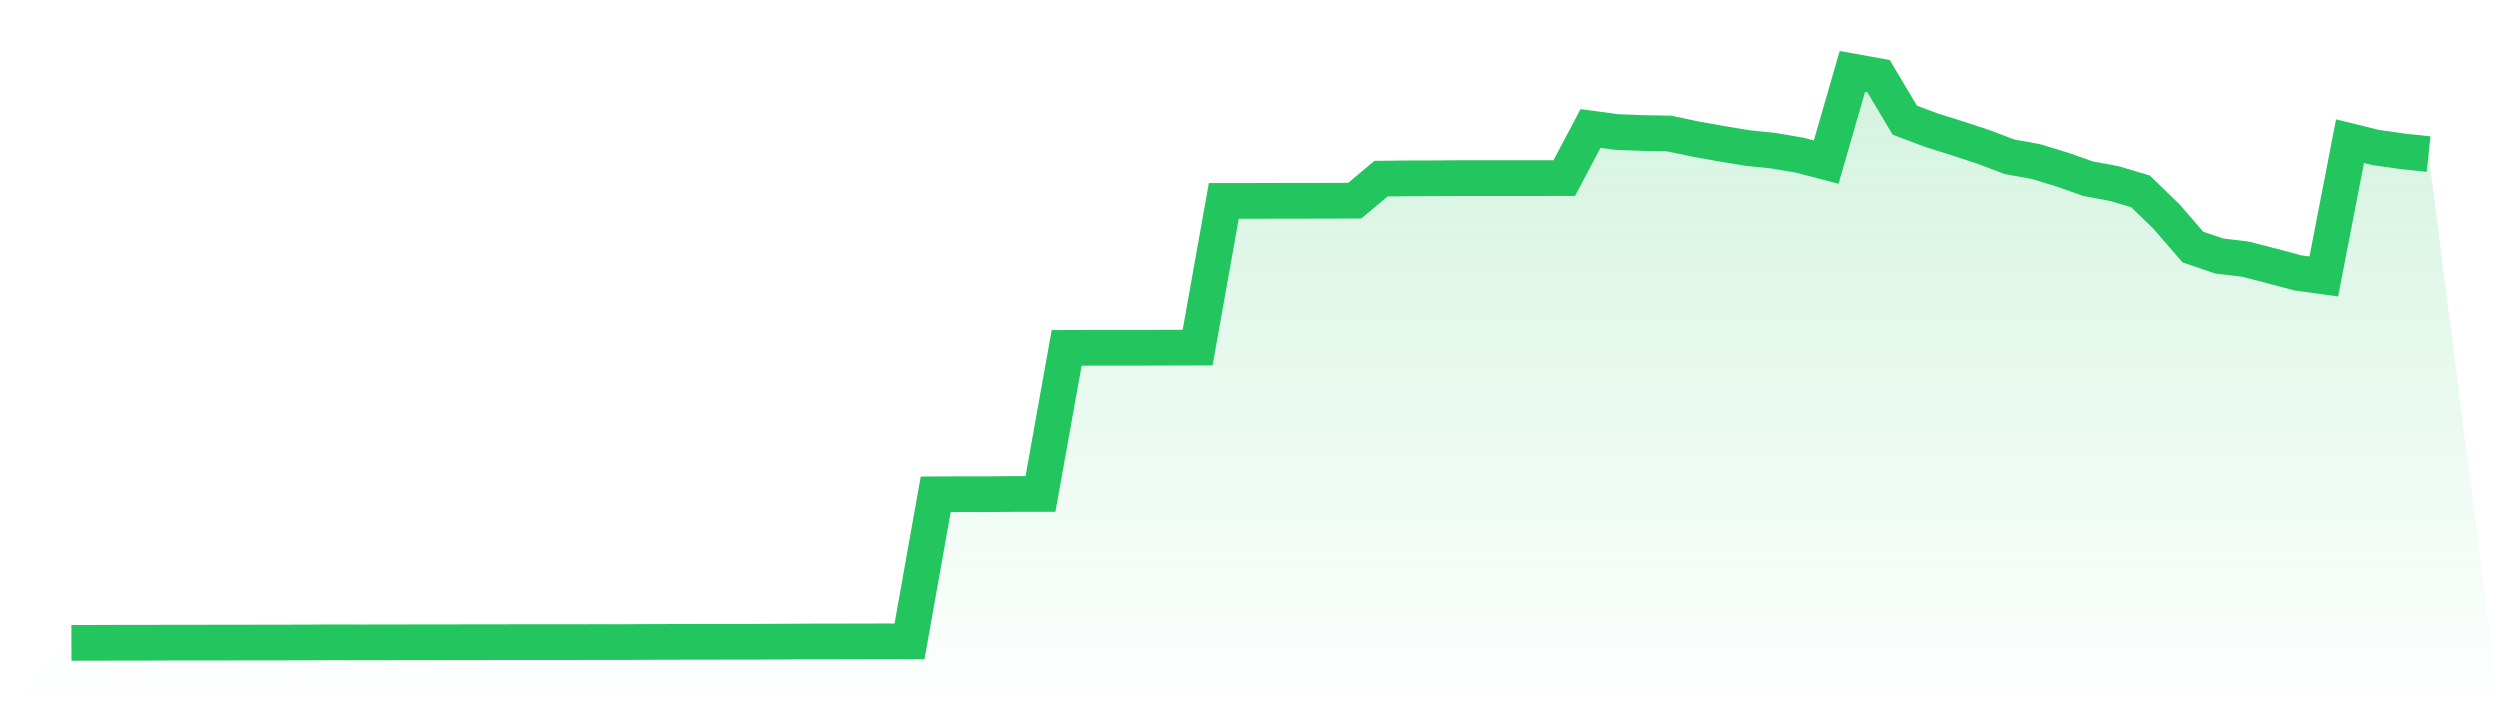
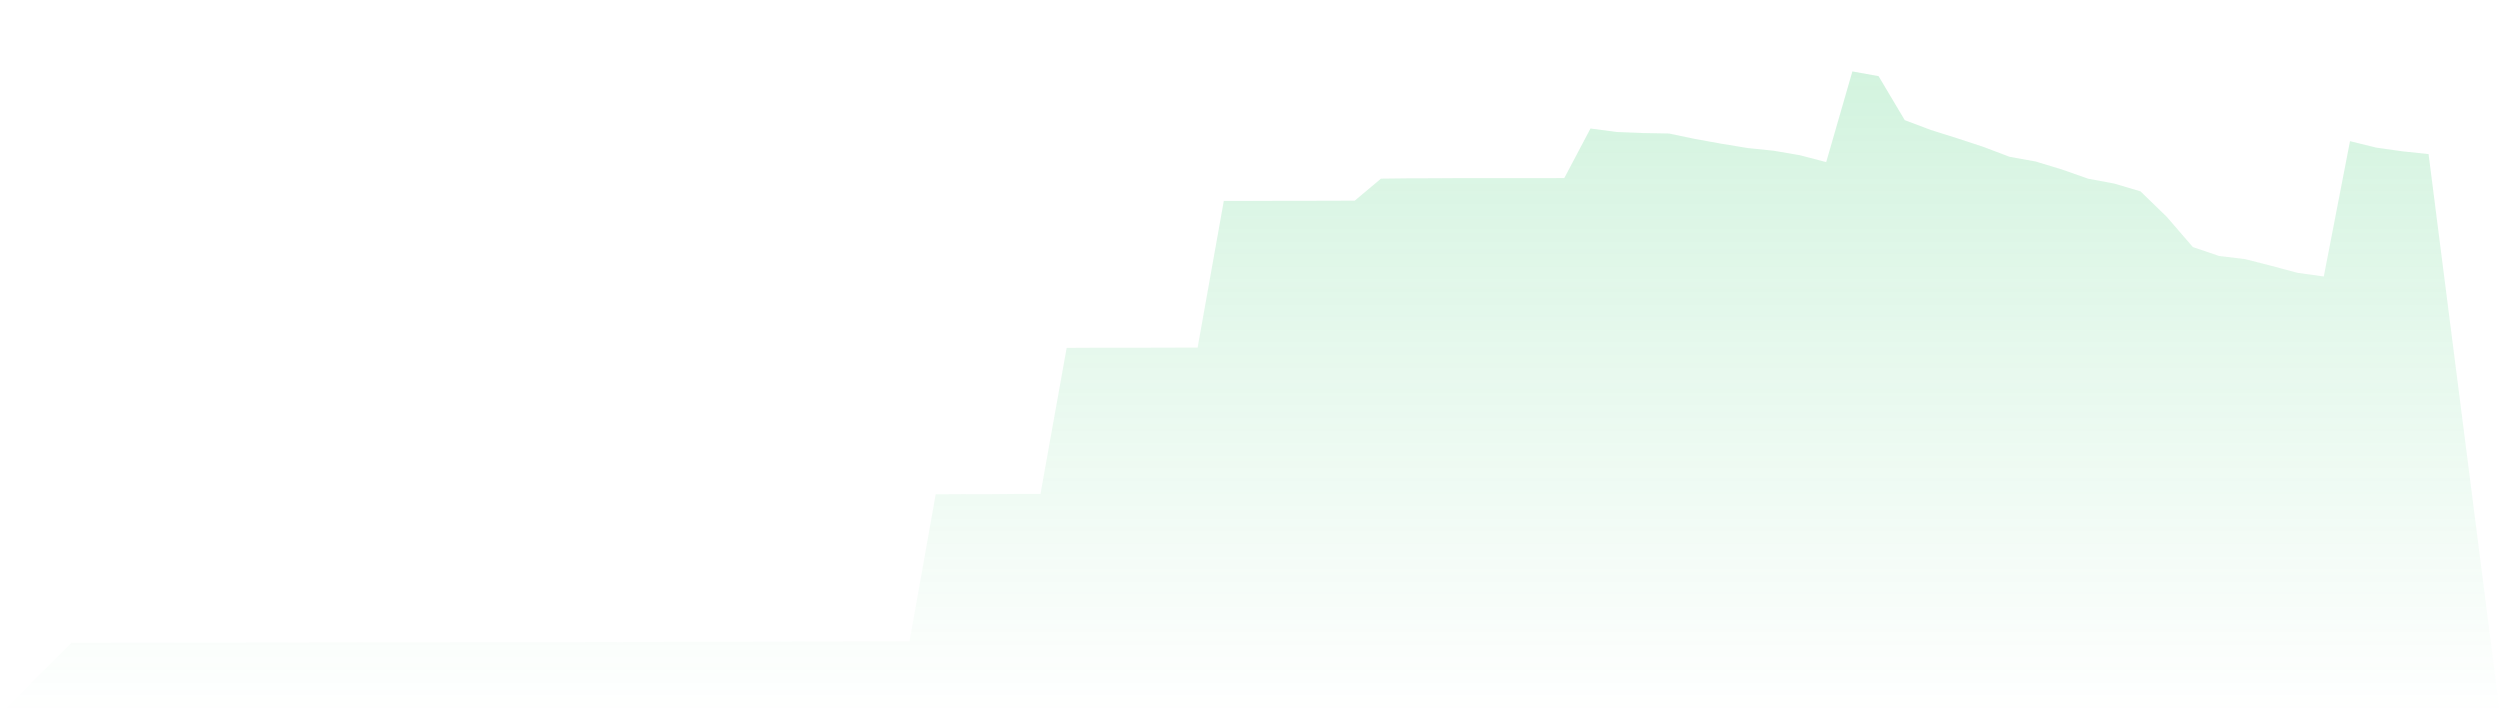
<svg xmlns="http://www.w3.org/2000/svg" viewBox="0 0 140 40">
  <defs>
    <linearGradient id="gradient" x1="0" x2="0" y1="0" y2="1">
      <stop offset="0%" stop-color="#22c55e" stop-opacity="0.2" />
      <stop offset="100%" stop-color="#22c55e" stop-opacity="0" />
    </linearGradient>
  </defs>
  <path d="M4,36 L4,36 L5.467,35.998 L6.933,35.992 L8.4,35.992 L9.867,35.987 L11.333,35.987 L12.8,35.985 L14.267,35.983 L15.733,35.981 L17.2,35.977 L18.667,35.968 L20.133,35.973 L21.6,35.97 L23.067,35.968 L24.533,35.966 L26,35.964 L27.467,35.962 L28.933,35.96 L30.4,35.96 L31.867,35.96 L33.333,35.956 L34.8,35.958 L36.267,35.949 L37.733,35.945 L39.2,35.941 L40.667,35.939 L42.133,35.939 L43.6,35.932 L45.067,35.924 L46.533,35.922 L48,35.918 L49.467,35.915 L50.933,35.918 L52.4,27.681 L53.867,27.673 L55.333,27.675 L56.8,27.662 L58.267,27.662 L59.733,19.481 L61.2,19.474 L62.667,19.474 L64.133,19.472 L65.6,19.468 L67.067,19.464 L68.533,11.251 L70,11.251 L71.467,11.246 L72.933,11.244 L74.4,11.242 L75.867,11.236 L77.333,10.005 L78.8,9.988 L80.267,9.984 L81.733,9.975 L83.2,9.975 L84.667,9.975 L86.133,9.975 L87.6,9.973 L89.067,7.196 L90.533,7.393 L92,7.45 L93.467,7.477 L94.933,7.784 L96.4,8.048 L97.867,8.29 L99.333,8.442 L100.8,8.694 L102.267,9.078 L103.733,4 L105.2,4.264 L106.667,6.729 L108.133,7.281 L109.6,7.742 L111.067,8.224 L112.533,8.78 L114,9.045 L115.467,9.491 L116.933,10.007 L118.4,10.28 L119.867,10.716 L121.333,12.137 L122.8,13.835 L124.267,14.335 L125.733,14.512 L127.2,14.887 L128.667,15.28 L130.133,15.483 L131.6,7.905 L133.067,8.266 L134.533,8.474 L136,8.63 L140,40 L0,40 z" fill="url(#gradient)" />
-   <path d="M4,36 L4,36 L5.467,35.998 L6.933,35.992 L8.4,35.992 L9.867,35.987 L11.333,35.987 L12.8,35.985 L14.267,35.983 L15.733,35.981 L17.2,35.977 L18.667,35.968 L20.133,35.973 L21.6,35.97 L23.067,35.968 L24.533,35.966 L26,35.964 L27.467,35.962 L28.933,35.96 L30.4,35.96 L31.867,35.96 L33.333,35.956 L34.8,35.958 L36.267,35.949 L37.733,35.945 L39.2,35.941 L40.667,35.939 L42.133,35.939 L43.6,35.932 L45.067,35.924 L46.533,35.922 L48,35.918 L49.467,35.915 L50.933,35.918 L52.4,27.681 L53.867,27.673 L55.333,27.675 L56.8,27.662 L58.267,27.662 L59.733,19.481 L61.2,19.474 L62.667,19.474 L64.133,19.472 L65.6,19.468 L67.067,19.464 L68.533,11.251 L70,11.251 L71.467,11.246 L72.933,11.244 L74.4,11.242 L75.867,11.236 L77.333,10.005 L78.8,9.988 L80.267,9.984 L81.733,9.975 L83.2,9.975 L84.667,9.975 L86.133,9.975 L87.6,9.973 L89.067,7.196 L90.533,7.393 L92,7.45 L93.467,7.477 L94.933,7.784 L96.4,8.048 L97.867,8.29 L99.333,8.442 L100.8,8.694 L102.267,9.078 L103.733,4 L105.2,4.264 L106.667,6.729 L108.133,7.281 L109.6,7.742 L111.067,8.224 L112.533,8.78 L114,9.045 L115.467,9.491 L116.933,10.007 L118.4,10.28 L119.867,10.716 L121.333,12.137 L122.8,13.835 L124.267,14.335 L125.733,14.512 L127.2,14.887 L128.667,15.28 L130.133,15.483 L131.6,7.905 L133.067,8.266 L134.533,8.474 L136,8.63" fill="none" stroke="#22c55e" stroke-width="2" />
</svg>